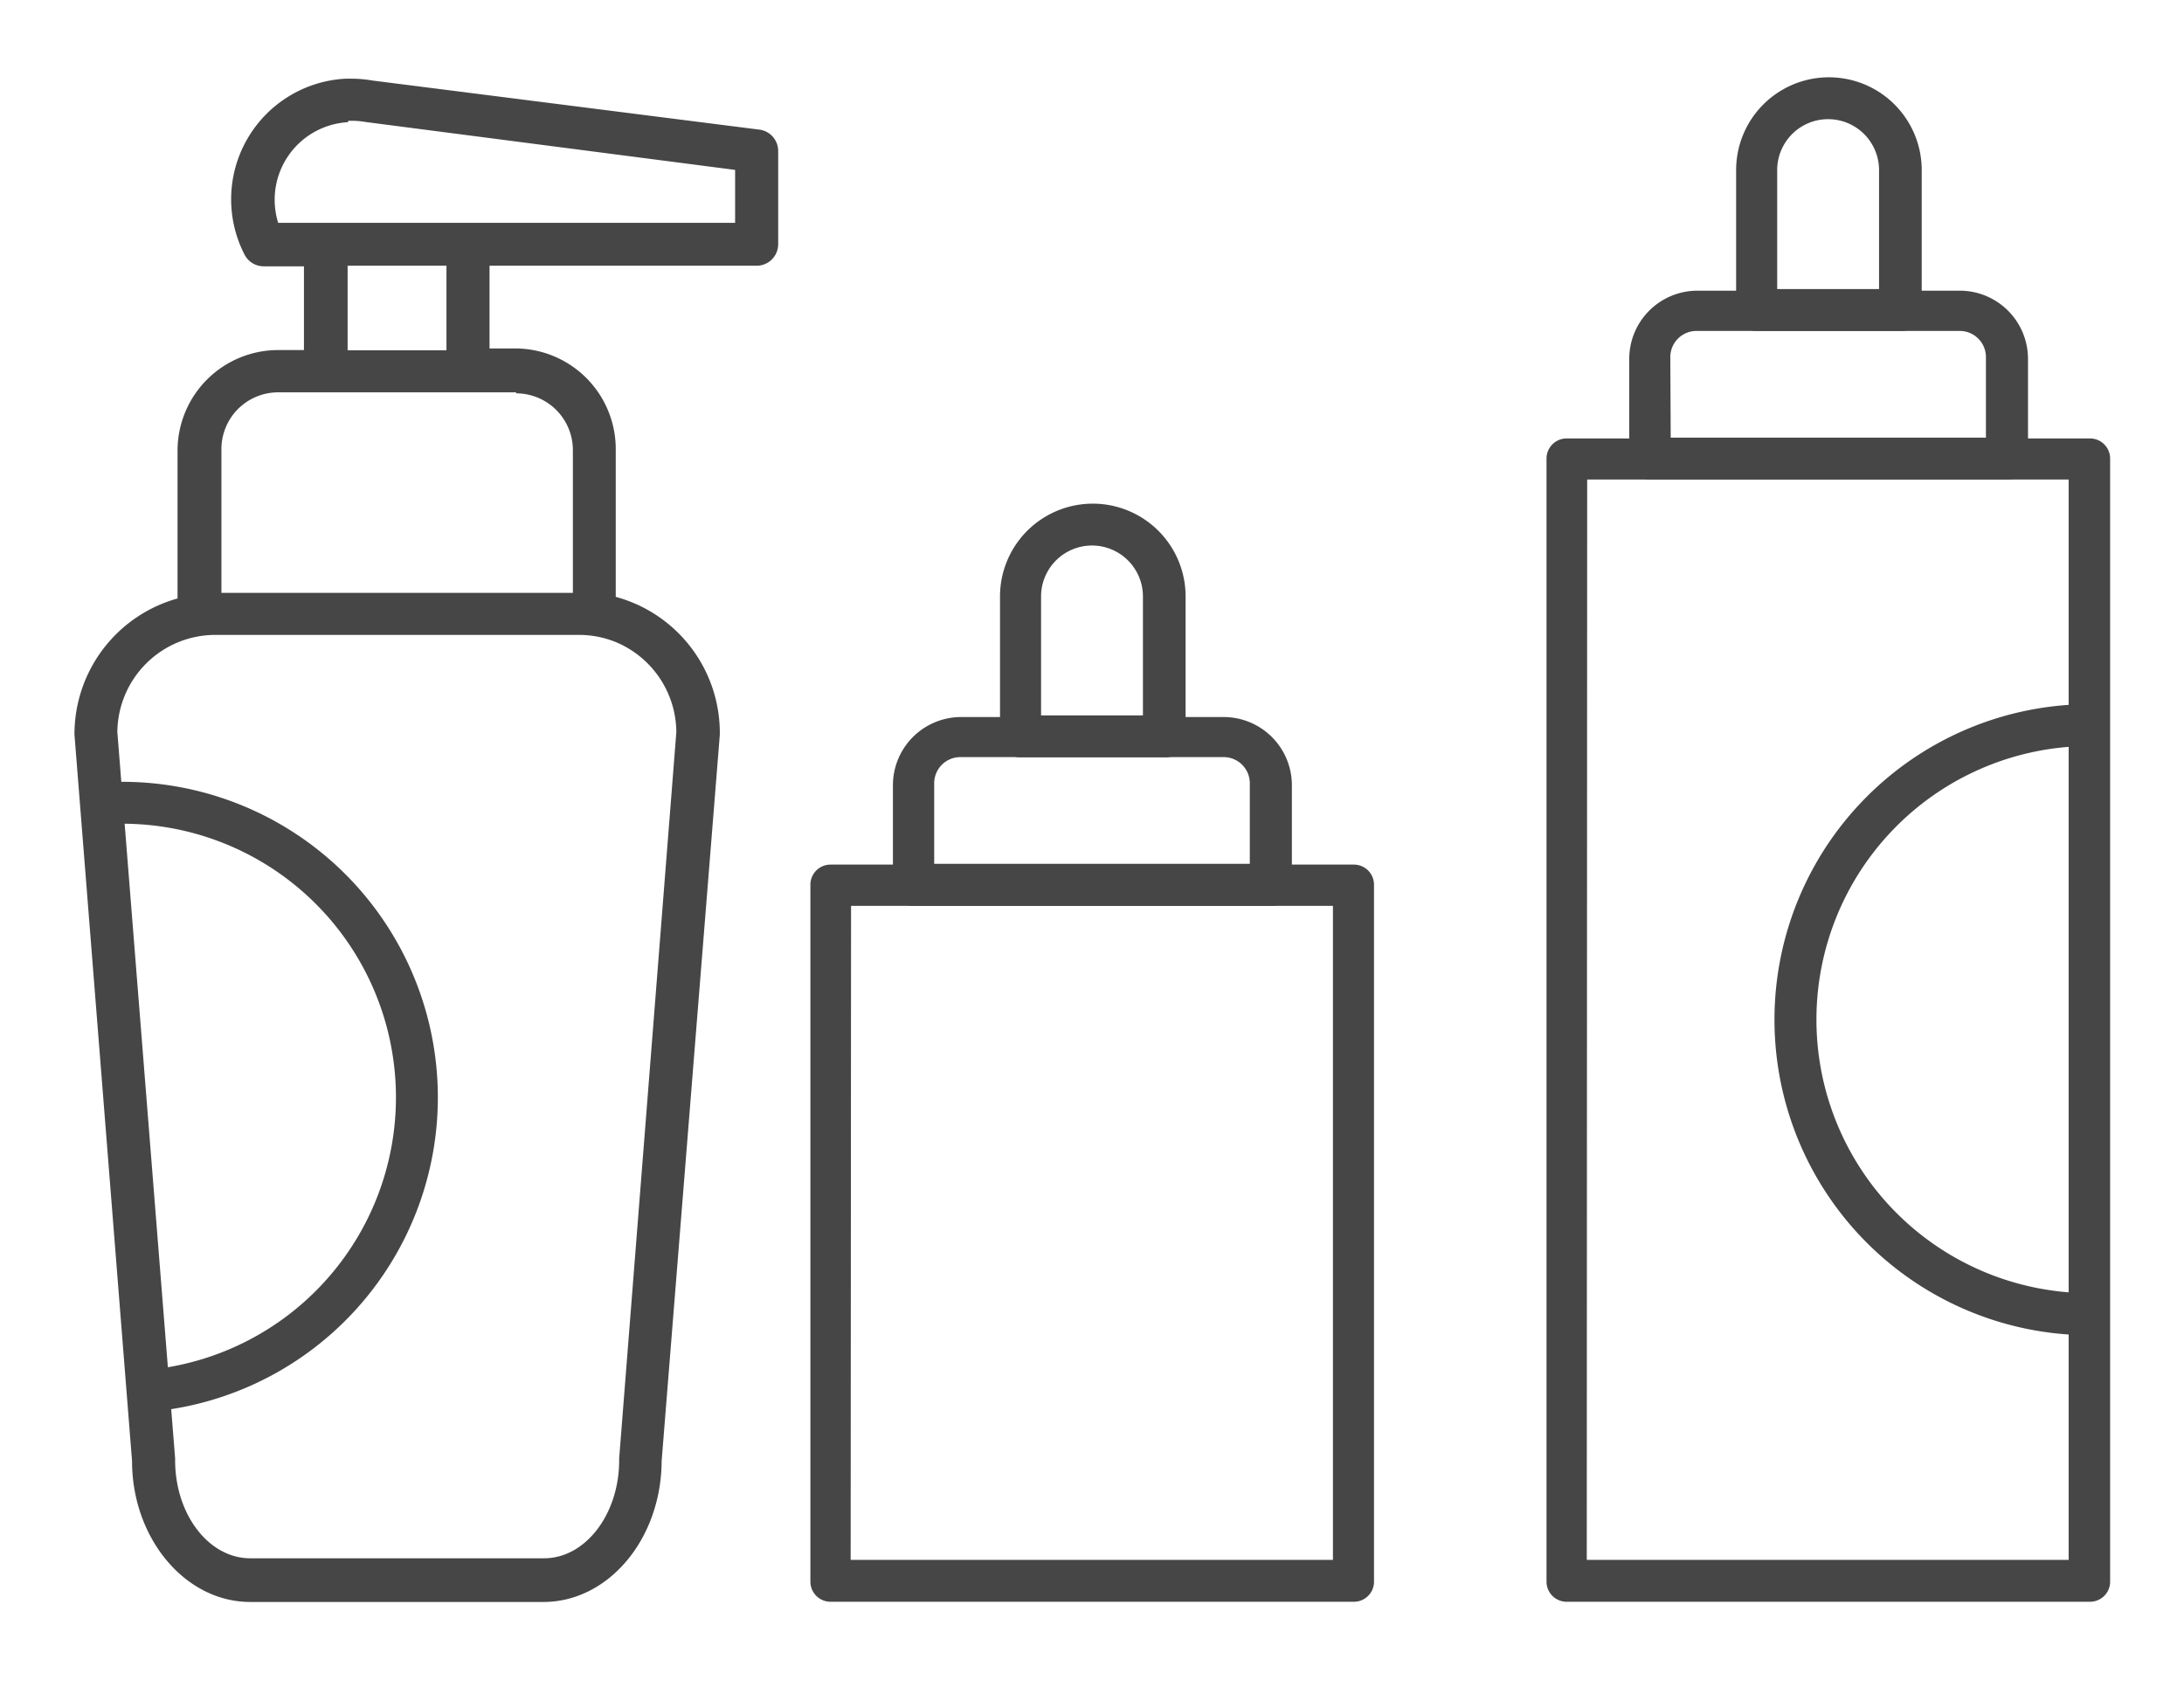
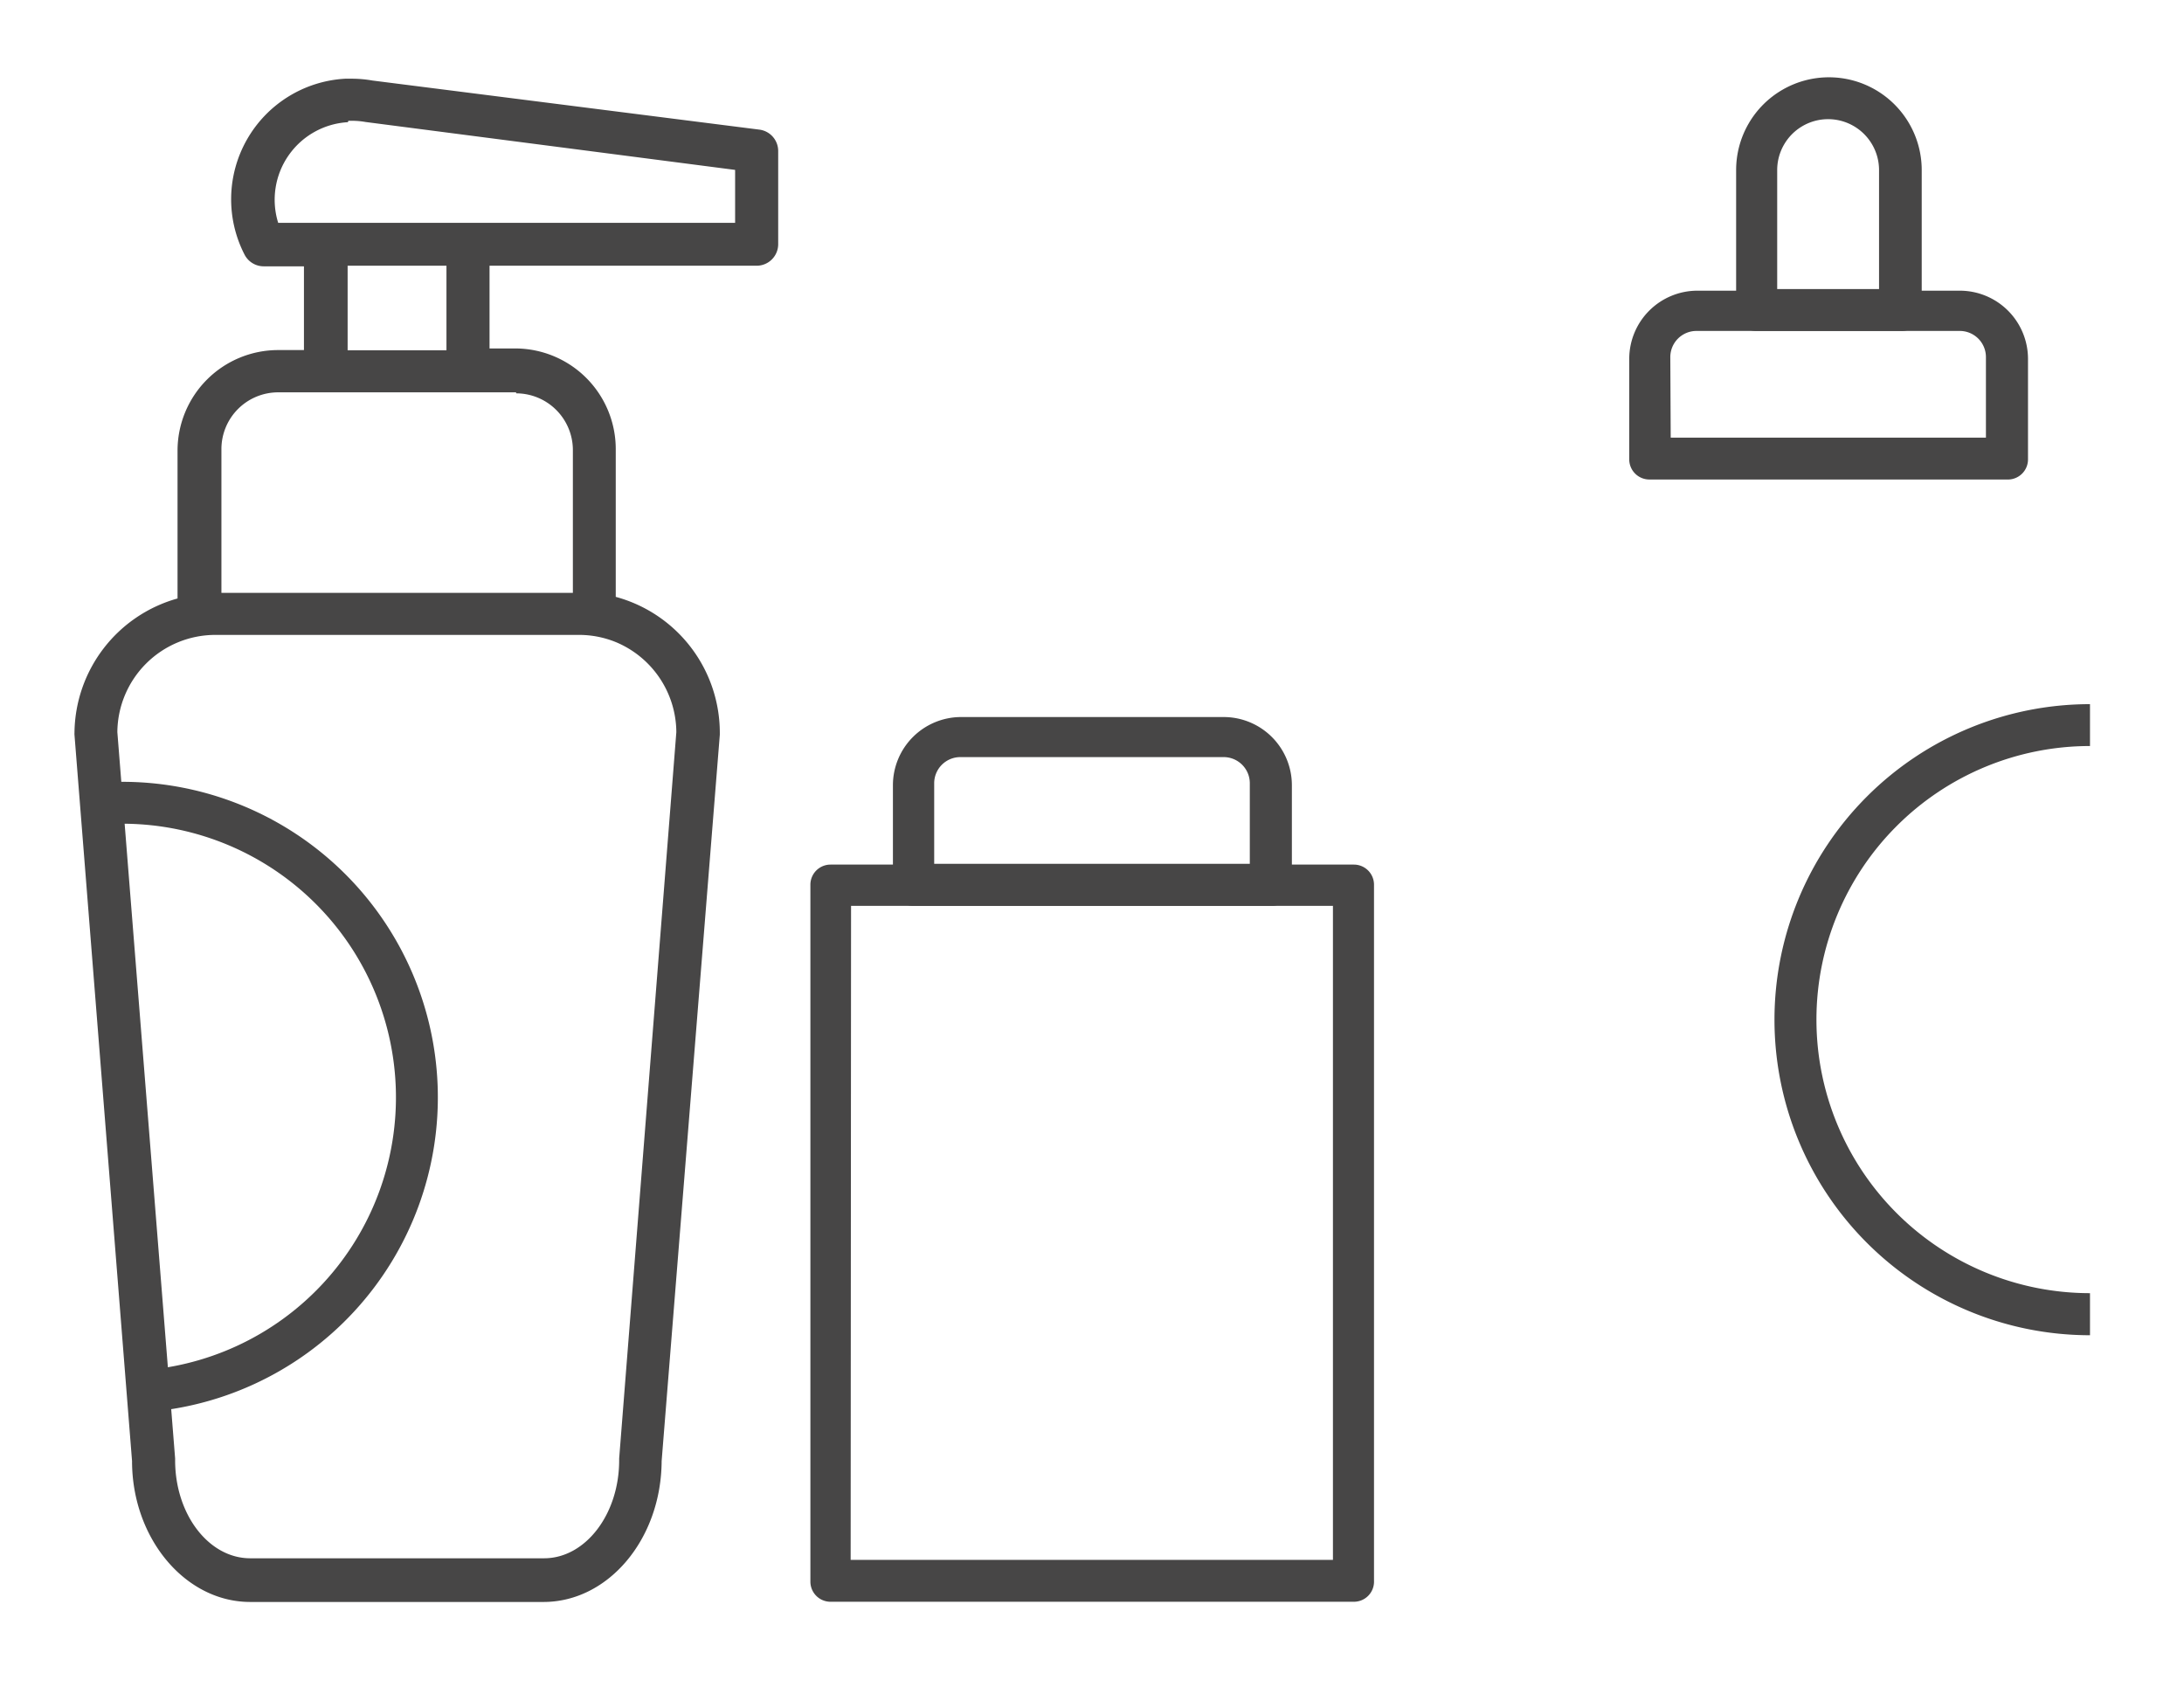
<svg xmlns="http://www.w3.org/2000/svg" id="Layer_1" data-name="Layer 1" viewBox="0 0 108.5 84.5">
  <defs>
    <style>.cls-1{fill:#474646;}</style>
  </defs>
  <title>iconos-filosofia</title>
  <path class="cls-1" d="M67.26,79.57h-26a1,1,0,0,1-1-1V43.95a1,1,0,0,1,1-1h26a1,1,0,0,1,1,1V78.53A1,1,0,0,1,67.26,79.57Zm-25-2.08H66.22V45H42.28Z" />
  <path class="cls-1" d="M63.13,45H45.36a1,1,0,0,1-1-1v-5a3.39,3.39,0,0,1,3.39-3.38H60.79a3.39,3.39,0,0,1,3.39,3.38v5A1,1,0,0,1,63.13,45ZM46.41,42.91H62.09v-4a1.3,1.3,0,0,0-1.3-1.3H47.71a1.3,1.3,0,0,0-1.3,1.3Z" />
-   <path class="cls-1" d="M57.82,37.62H50.68a1,1,0,0,1-1-1V29.63a4.61,4.61,0,1,1,9.22,0v6.95A1,1,0,0,1,57.82,37.62Zm-6.1-2.08h5.06V29.63a2.53,2.53,0,0,0-5.06,0Z" />
  <path class="cls-1" d="M37.59,13.2a1.07,1.07,0,0,0,1.07-1.07V7.5a1.07,1.07,0,0,0-.93-1.06L18.5,4a6,6,0,0,0-1-.09h-.35a6,6,0,0,0-5,8.74,1.07,1.07,0,0,0,.95.58h2v4.16H13.82a5,5,0,0,0-5,5v7.34A7,7,0,0,0,3.7,36.41a.71.71,0,0,0,0,.09L6.56,72.58c0,3.84,2.64,7,5.87,7H27c3.22,0,5.85-3.12,5.87-7L35.76,36.5s0-.06,0-.09a7,7,0,0,0-5.17-6.76V22.31a5,5,0,0,0-5-5H24.32V13.2ZM17.31,6h.18a3.89,3.89,0,0,1,.67.06h0L36.52,8.44v2.63H13.82a3.86,3.86,0,0,1,3.46-5ZM30.76,72.54c0,2.69-1.68,4.87-3.73,4.87H12.43c-2.06,0-3.73-2.18-3.73-4.87t0-.09L5.83,36.37a4.87,4.87,0,0,1,4.87-4.83H28.76a4.83,4.83,0,0,1,1.84.36,4.88,4.88,0,0,1,3,4.47L30.76,72.45S30.76,72.51,30.76,72.54Zm-5.12-53a2.82,2.82,0,0,1,2.82,2.82v7.09H11V22.31a2.82,2.82,0,0,1,2.82-2.82H25.64Zm-3.46-2.14H17.27V13.2h4.91Z" />
  <path class="cls-1" d="M5.46,38.85A15.67,15.67,0,1,1,6.69,70.18L6.61,68.1A13.59,13.59,0,0,0,5.54,40.93Z" />
-   <path class="cls-1" d="M103.83,79.57h-26a1,1,0,0,1-1-1V22.78a1,1,0,0,1,1-1h26a1,1,0,0,1,1,1V78.53A1,1,0,0,1,103.83,79.57Zm-25-2.08h23.94V23.82H78.85Z" />
  <path class="cls-1" d="M99.7,23.82H81.94a1,1,0,0,1-1-1v-5a3.39,3.39,0,0,1,3.39-3.38H97.36a3.39,3.39,0,0,1,3.39,3.38v5A1,1,0,0,1,99.7,23.82ZM83,21.74H98.66v-4a1.3,1.3,0,0,0-1.3-1.3H84.28a1.3,1.3,0,0,0-1.3,1.3Z" />
-   <path class="cls-1" d="M94.39,16.44H87.25a1,1,0,0,1-1-1V8.45a4.61,4.61,0,1,1,9.22,0V15.4A1,1,0,0,1,94.39,16.44Zm-6.1-2.08h5.06V8.45a2.53,2.53,0,0,0-5.06,0Z" />
+   <path class="cls-1" d="M94.39,16.44H87.25a1,1,0,0,1-1-1V8.45a4.61,4.61,0,1,1,9.22,0V15.4A1,1,0,0,1,94.39,16.44m-6.1-2.08h5.06V8.45a2.53,2.53,0,0,0-5.06,0Z" />
  <path class="cls-1" d="M103.83,66.33a15.67,15.67,0,1,1,0-31.35v2.08a13.59,13.59,0,0,0,0,27.18Z" />
</svg>